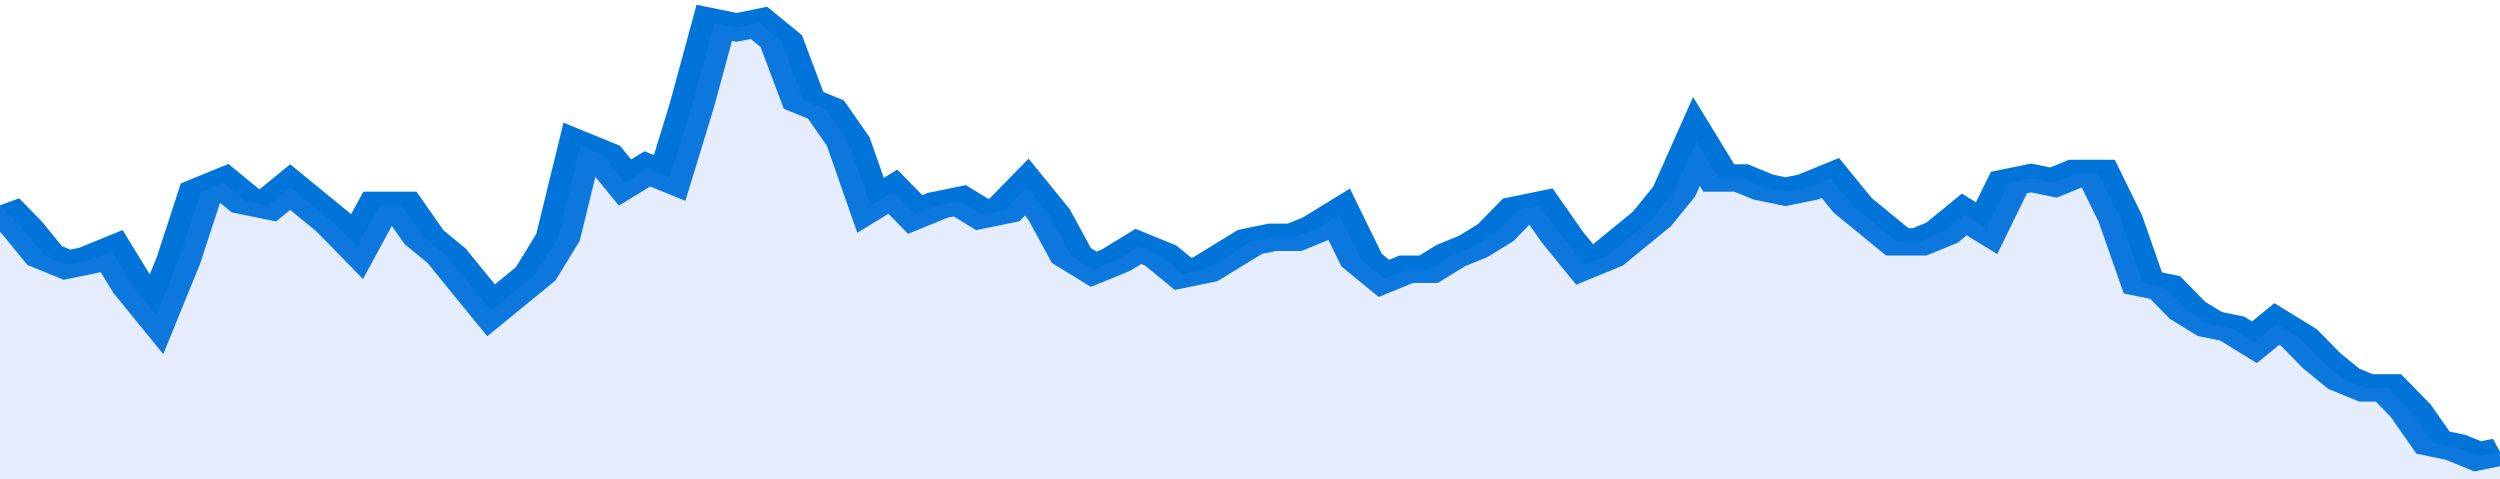
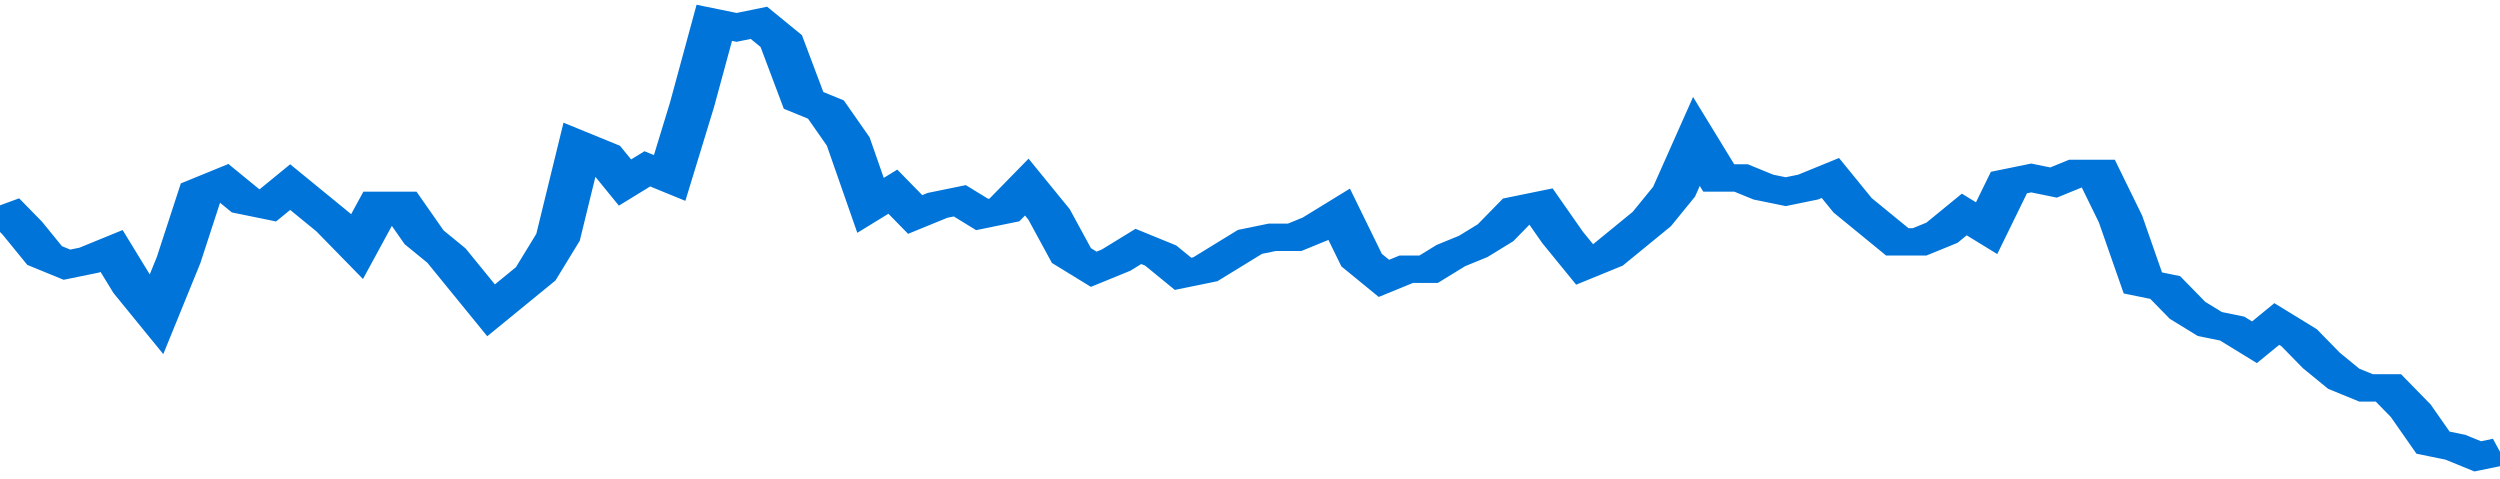
<svg xmlns="http://www.w3.org/2000/svg" viewBox="0 0 336 105" width="120" height="23" preserveAspectRatio="none">
  <polyline fill="none" stroke="#0074d9" stroke-width="6" points="0, 45 3, 50 6, 56 9, 58 12, 57 15, 55 18, 63 21, 69 24, 57 27, 42 30, 40 33, 44 36, 45 39, 41 42, 45 45, 49 48, 54 51, 45 54, 45 57, 52 60, 56 63, 62 66, 68 69, 64 72, 60 75, 52 78, 32 81, 34 84, 40 87, 37 90, 39 93, 23 96, 5 99, 6 102, 5 105, 9 108, 22 111, 24 114, 31 117, 45 120, 42 123, 47 126, 45 129, 44 132, 47 135, 46 138, 41 141, 47 144, 56 147, 59 150, 57 153, 54 156, 56 159, 60 162, 59 165, 56 168, 53 171, 52 174, 52 177, 50 180, 47 183, 57 186, 61 189, 59 192, 59 195, 56 198, 54 201, 51 204, 46 207, 45 210, 52 213, 58 216, 56 219, 52 222, 48 225, 42 228, 31 231, 39 234, 39 237, 41 240, 42 243, 41 246, 39 249, 45 252, 49 255, 53 258, 53 261, 51 264, 47 267, 50 270, 40 273, 39 276, 40 279, 38 282, 38 285, 48 288, 62 291, 63 294, 68 297, 71 300, 72 303, 75 306, 71 309, 74 312, 79 315, 83 318, 85 321, 85 324, 90 327, 97 330, 98 333, 100 336, 99 336, 99 "> </polyline>
-   <polygon fill="#5085ec" opacity="0.15" points="0, 105 0, 45 3, 50 6, 56 9, 58 12, 57 15, 55 18, 63 21, 69 24, 57 27, 42 30, 40 33, 44 36, 45 39, 41 42, 45 45, 49 48, 54 51, 45 54, 45 57, 52 60, 56 63, 62 66, 68 69, 64 72, 60 75, 52 78, 32 81, 34 84, 40 87, 37 90, 39 93, 23 96, 5 99, 6 102, 5 105, 9 108, 22 111, 24 114, 31 117, 45 120, 42 123, 47 126, 45 129, 44 132, 47 135, 46 138, 41 141, 47 144, 56 147, 59 150, 57 153, 54 156, 56 159, 60 162, 59 165, 56 168, 53 171, 52 174, 52 177, 50 180, 47 183, 57 186, 61 189, 59 192, 59 195, 56 198, 54 201, 51 204, 46 207, 45 210, 52 213, 58 216, 56 219, 52 222, 48 225, 42 228, 31 231, 39 234, 39 237, 41 240, 42 243, 41 246, 39 249, 45 252, 49 255, 53 258, 53 261, 51 264, 47 267, 50 270, 40 273, 39 276, 40 279, 38 282, 38 285, 48 288, 62 291, 63 294, 68 297, 71 300, 72 303, 75 306, 71 309, 74 312, 79 315, 83 318, 85 321, 85 324, 90 327, 97 330, 98 333, 100 336, 99 336, 105 " />
</svg>